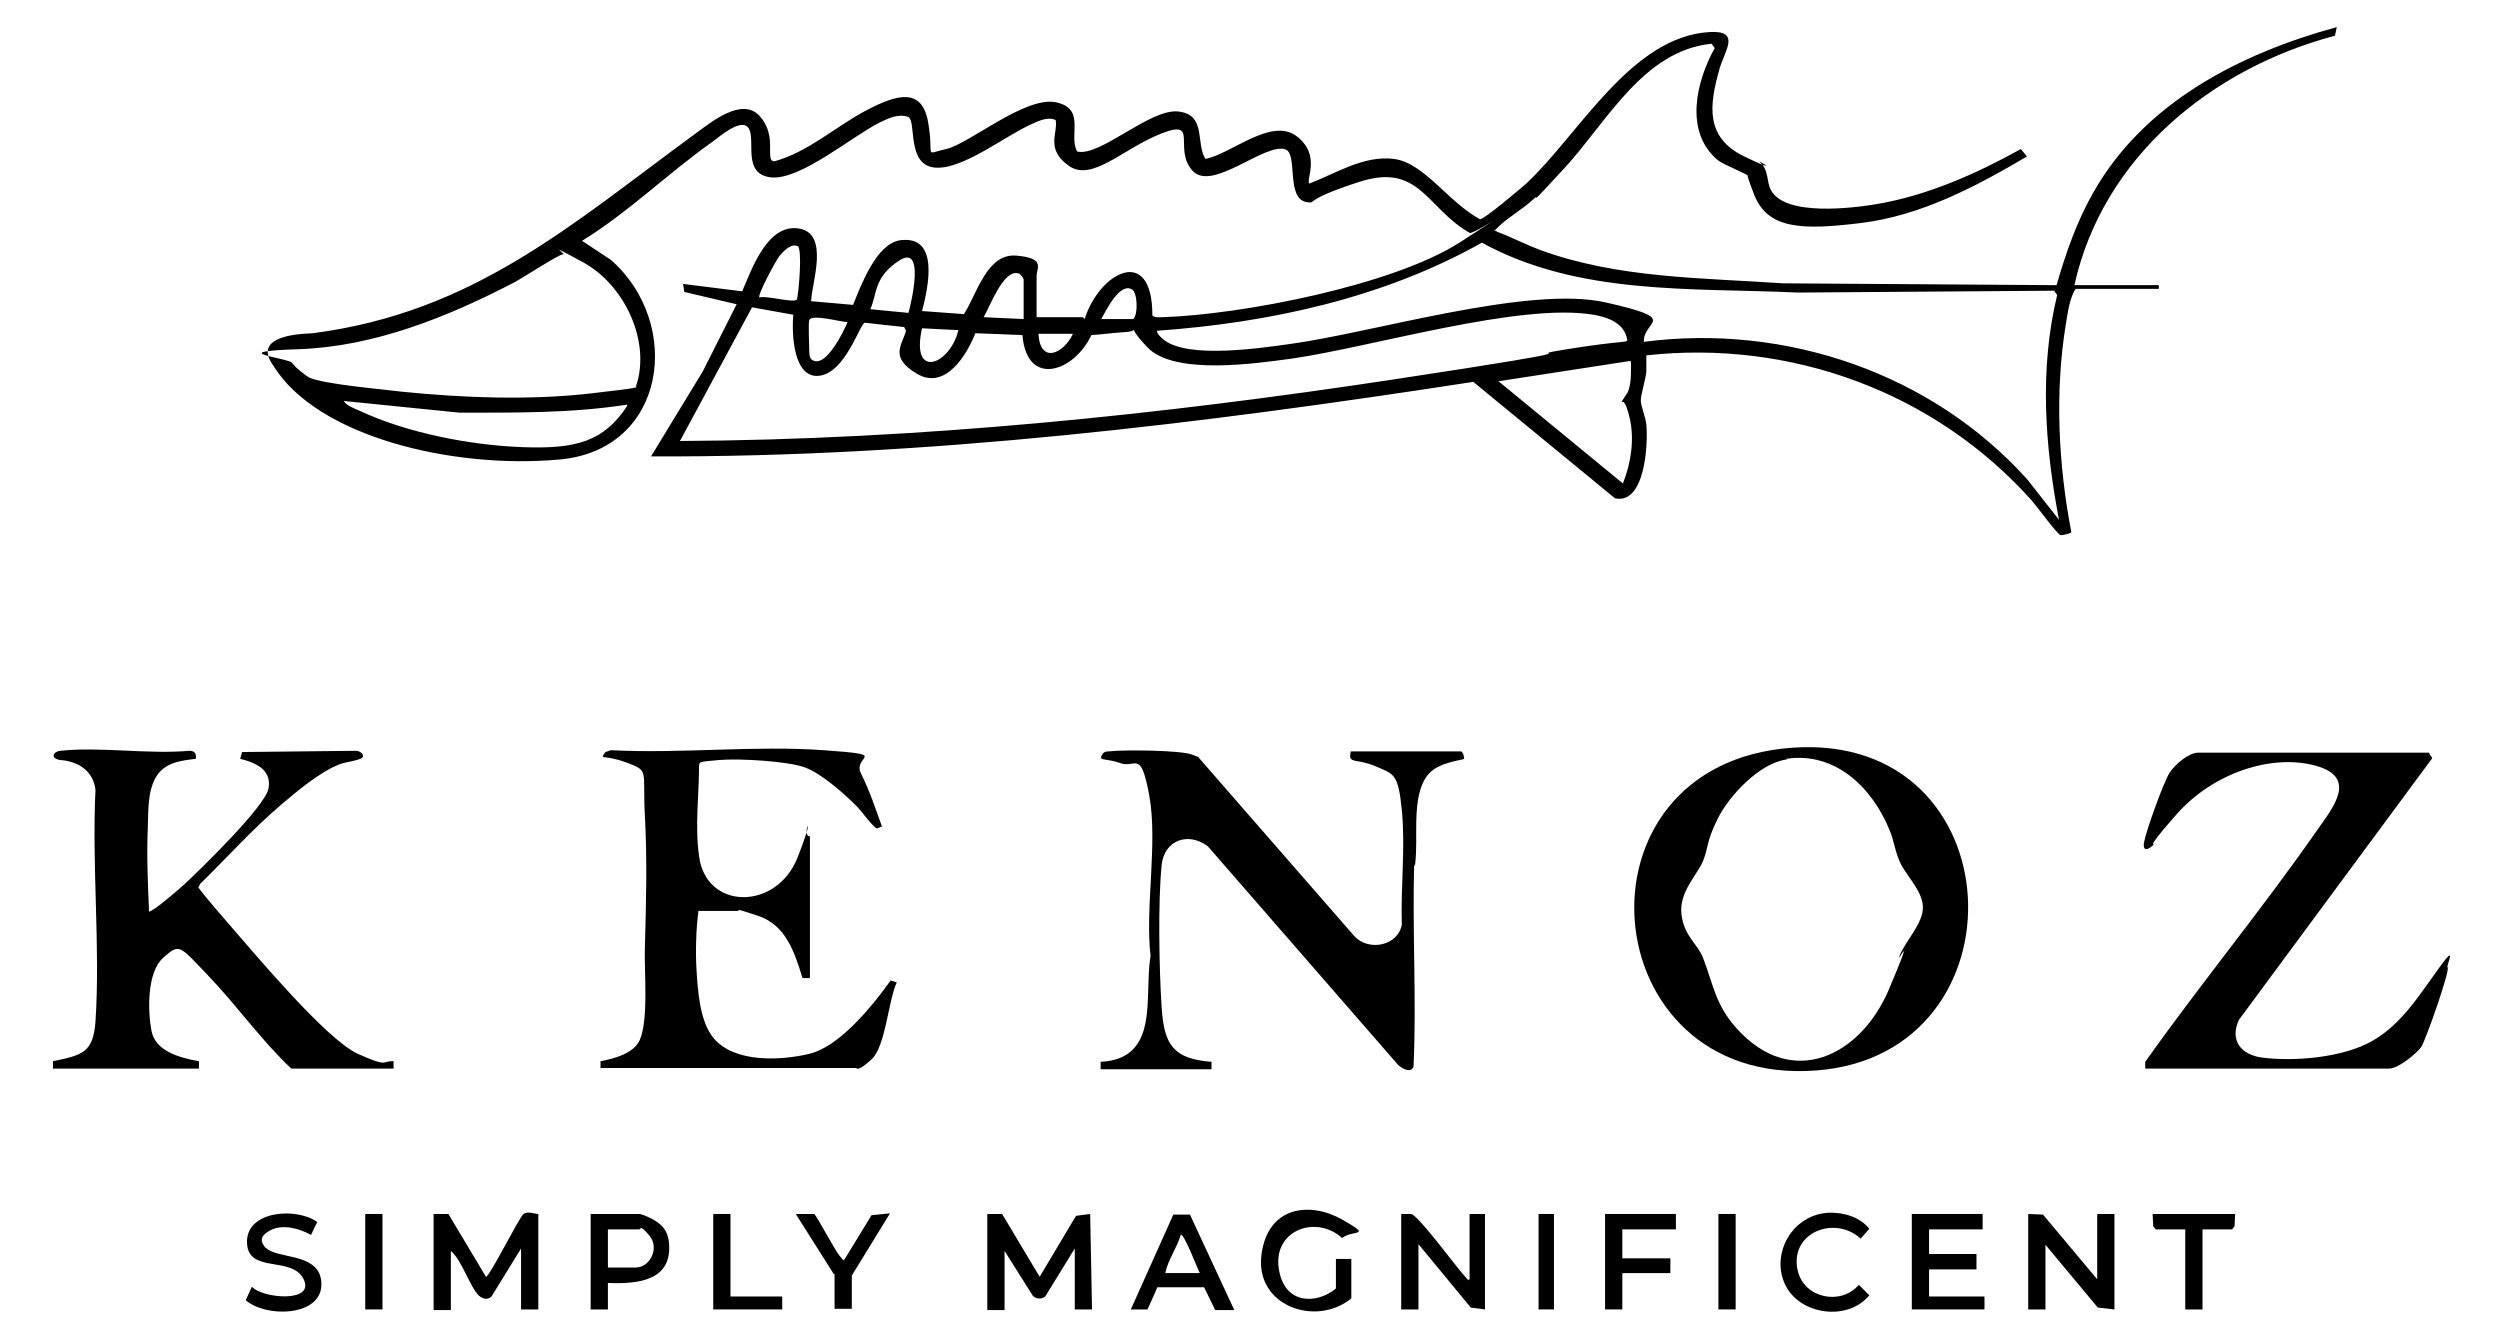
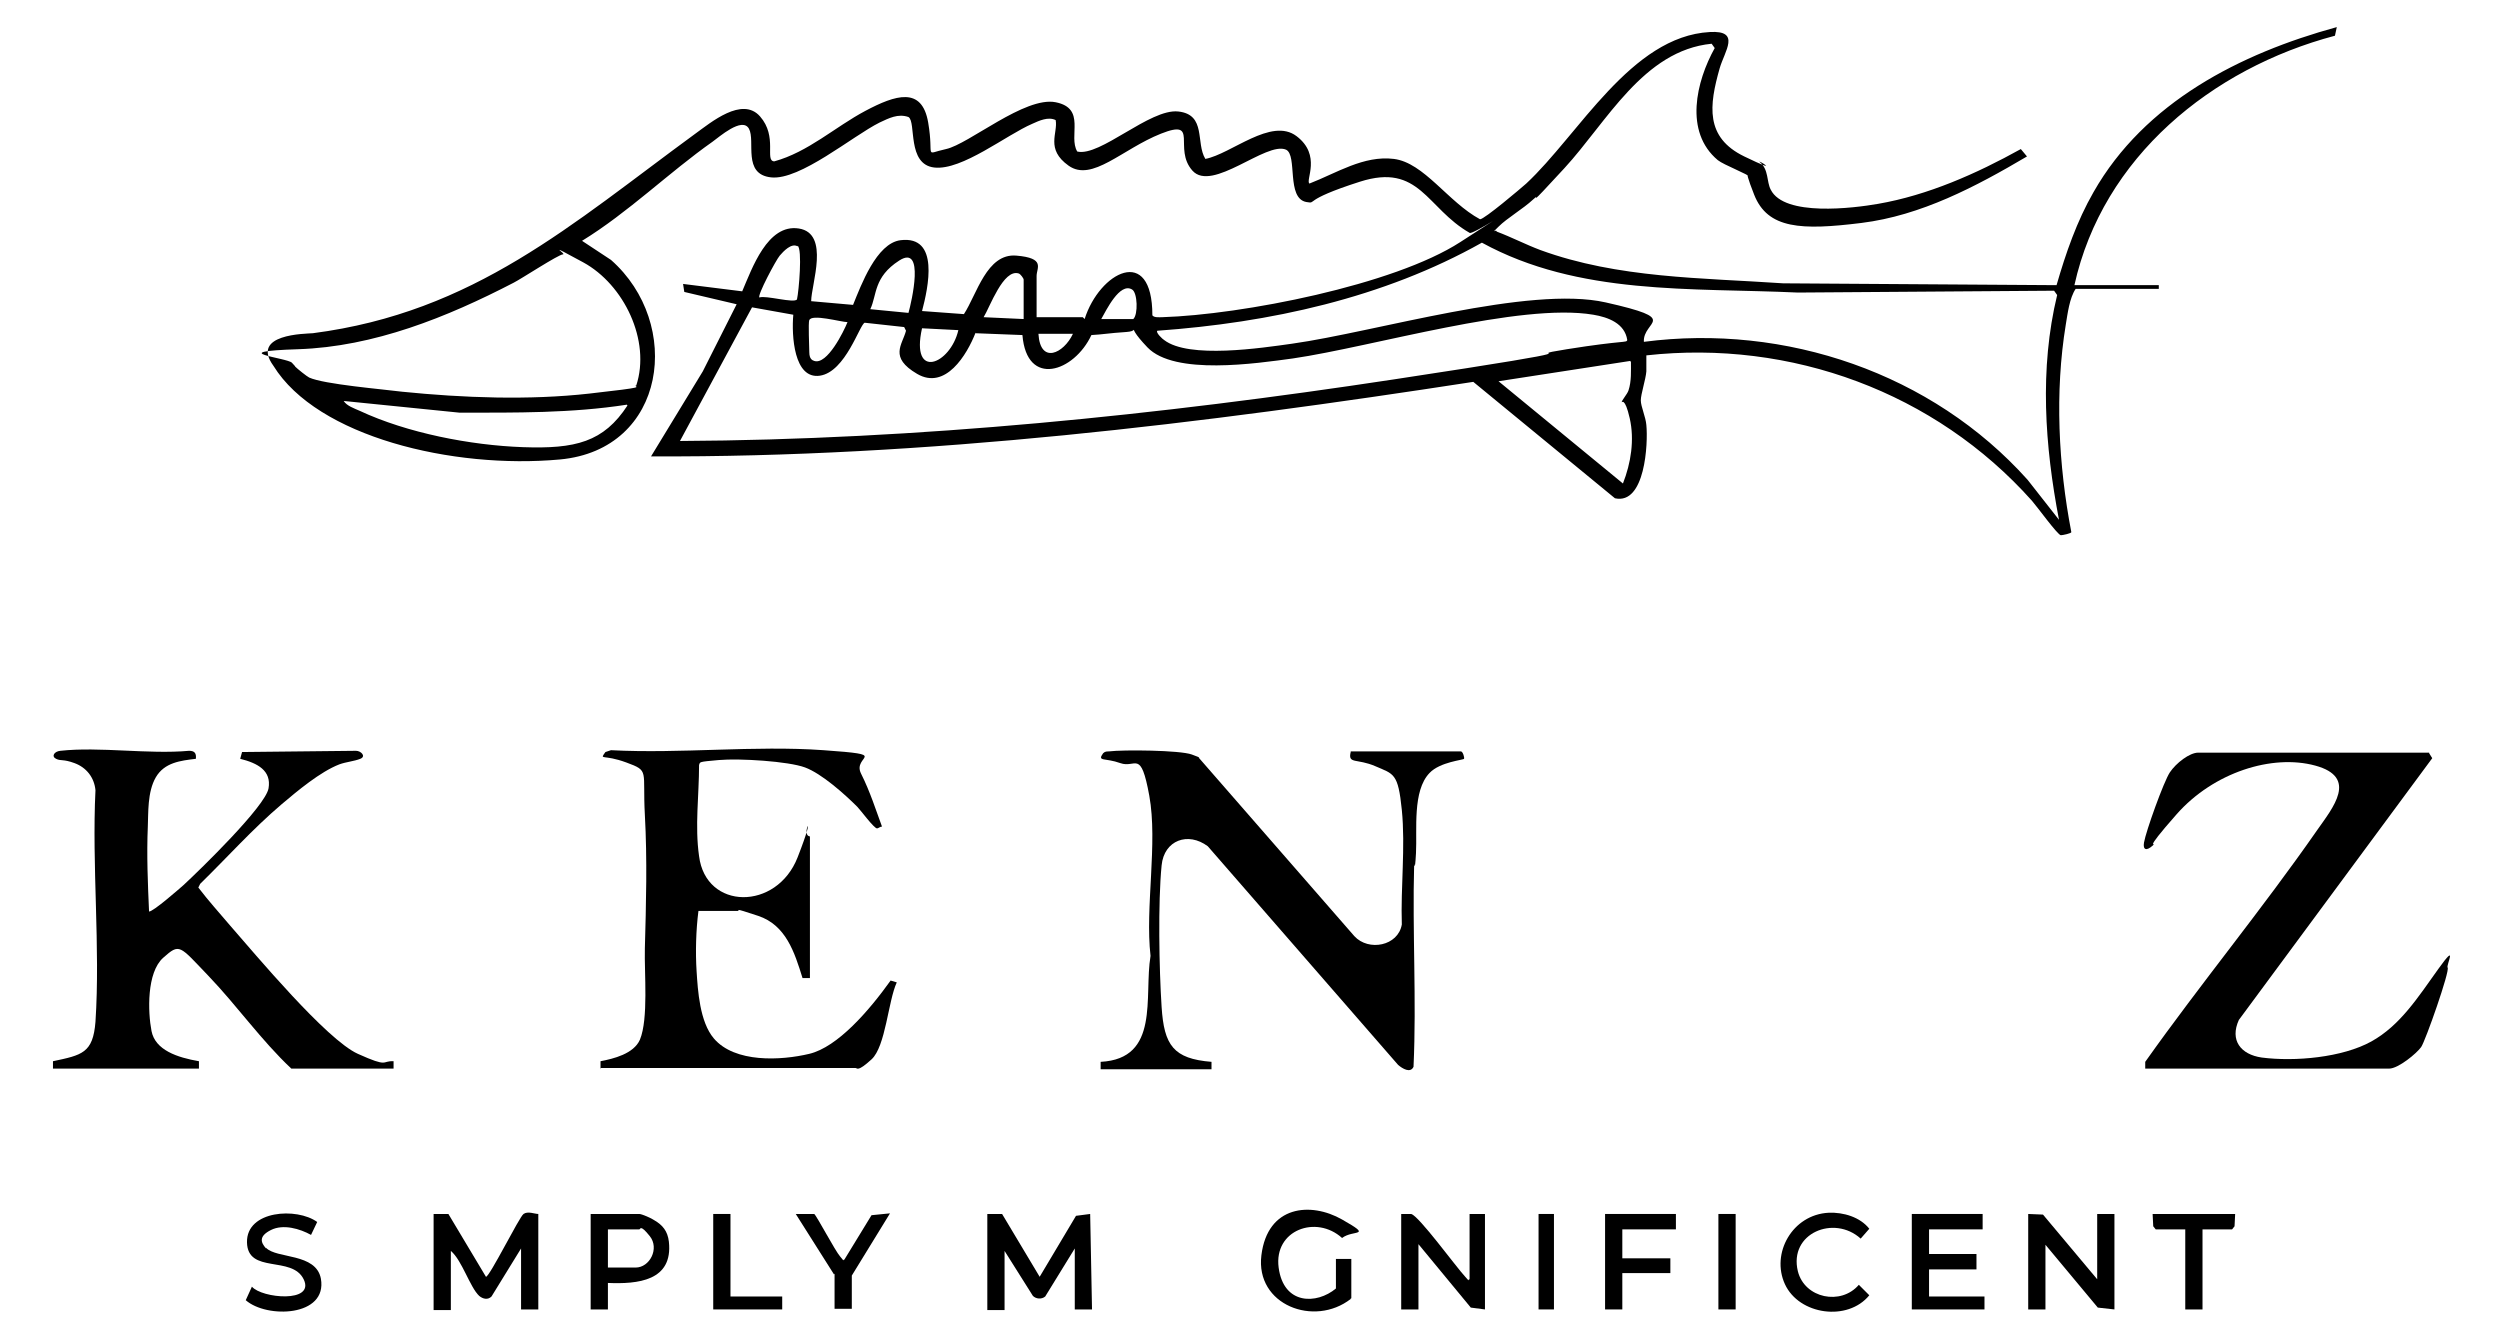
<svg xmlns="http://www.w3.org/2000/svg" id="Layer_1" width="405.9" height="217.5" version="1.1" viewBox="0 0 405.9 217.5">
  <path d="M8.6,173.5v-1.2c4.7-1,6.5-1.3,6.9-6.4.8-12.2-.6-25.3,0-37.6-.2-2.1-1.5-3.7-3.4-4.4s-2.2-.3-3-.7-.3-1.2.7-1.3c6.4-.7,14.3.6,20.9,0,.9,0,1.2.4,1.1,1.3-2.5.3-5.1.6-6.5,3s-1.2,5.9-1.3,8c-.2,4.6,0,9.3.2,13.8.7,0,4.8-3.6,5.6-4.3,2.7-2.5,13.3-12.8,13.8-15.7s-1.8-4.1-4.6-4.8l.3-1.1,18.5-.2c.8,0,1.7.9.7,1.3s-2.3.5-3.4.9c-3.1,1.2-6.8,4.3-9.4,6.5-4.7,4-8.8,8.6-13.2,12.9l-.3.6c1.6,2.1,3.4,4.1,5.1,6.1,4.2,4.8,15.7,18.6,20.8,20.9s3.8,1.1,5.8,1.2v1.2h-16.6c-4.9-4.6-8.8-10.2-13.5-15.1s-4.6-5.3-7.3-2.9-2.5,8.8-1.9,11.9,4.2,4.3,7.7,4.9v1.2H8.6Z" />
-   <path d="M291,121.4c36.3-2.6,38.4,49.8,3.9,52.4-36.4,2.8-40.9-49.8-3.9-52.4ZM290.1,123.3c-4.4.6-9.3,5.8-11.2,9.6s-1.5,4.7-2.4,6.9-3.9,5-3.5,8.6,2.6,4.8,3.5,7.1c1.7,4.4,2,7.6,5.4,11.4,9,10.1,20.2,4.6,24.8-6.3s1.1-3.7,1.7-5.4c1-2.5,3.9-5.3,3.8-8s-2.9-5.2-3.8-7.4-.9-3.4-1.6-5c-2.8-6.9-8.8-12.8-16.8-11.6h.1Z" />
  <path d="M219.3,122h17.9c.3,0,.6,1,.5,1.2s-3.9.5-5.6,2.3c-2.8,2.9-2,9.2-2.2,13s-.3,1.2-.3,1.9c-.3,10.9.4,21.9-.1,32.8-.5,1.1-1.8.3-2.5-.3l-30.9-35.5c-3.2-2.4-7.1-1-7.5,3.1-.6,6.1-.4,16.8,0,23s1.9,8.4,8.1,8.9v1.2h-18v-1.2c9.7-.5,7-10.6,8.1-17.2-.9-7.9,1.2-18.3-.2-26s-2.2-4.4-4.7-5.3-3.8-.2-2.8-1.6c.3-.3.6-.3.9-.3,2.4-.3,11.6-.2,13.5.5s.9.4,1.2.6l25.2,28.9c2.3,2.5,7.1,1.6,7.7-1.9-.2-6,.6-12.6,0-18.6s-1.3-5.8-4.3-7.1-4.5-.3-4-2.3h0Z" />
  <path d="M97.5,173.5v-1.2c2.1-.4,5.4-1.2,6.4-3.5,1.4-3.4.7-10.8.8-14.8.2-7.3.4-14.4,0-21.7s.8-7.1-3-8.5-4.4-.3-3.4-1.7l.9-.3c11.3.6,23.3-.8,34.5,0s4.6.8,6.1,3.8,2.4,5.9,3.4,8.6c-.3,0-.6.3-.8.3-.5,0-2.7-3-3.2-3.5-2.1-2.1-5.8-5.4-8.5-6.4s-10.6-1.5-14-1.2-3,.3-3.2.8c0,5-.7,9.9,0,14.8,1.1,8.8,12.6,8.9,16,.2,3.4-8.7.3-3.6,2-3.4v23h-1.2c-1.3-4.2-2.7-8.6-7.2-10.1s-2.8-.8-3.3-.8h-6.4c-.4,3.1-.5,6.7-.3,9.8s.5,8.2,2.8,10.9c3.4,4,10.9,3.6,15.5,2.5s9.7-7,13.2-11.9l1,.3c-1.4,3-1.8,10.4-4.1,12.5s-2.3,1.4-2.6,1.4h-41.5,0Z" />
  <path d="M394.4,122.3l.5.8-31.4,42.5c-1.5,3.3.3,5.6,3.7,6.1,5.4.7,13.1,0,17.8-2.6s7.6-7.2,10.9-11.8,1.2-.5,1.5-.2c.4.5-3.6,11.9-4.3,12.9s-3.7,3.5-5.2,3.5h-39.6v-1.1c9-12.7,19-24.8,27.9-37.6,2.6-3.7,6.7-8.6-.3-10.5s-16.5,1.1-22.5,7.9c-6,6.8-2.9,4.2-3.9,5.1s-1.6.7-1.4-.5c.3-1.8,3.2-9.9,4.2-11.4s3.2-3.2,4.6-3.2h37.6-.1Z" />
  <path d="M70.4,197.1h2.4l6.1,10.2c.6,0,5.4-9.7,6.1-10.2s1.8,0,2.4,0v15.5h-2.8v-9.9l-4.8,7.8c-.6.6-1.4.4-2-.1-1.5-1.4-2.8-5.8-4.6-7.3v9.6h-2.8v-15.5h0Z" />
  <path d="M160.3,197.1h2.4l6.1,10.2,5.9-9.9,2.3-.3.3,15.5h-2.8v-9.9l-4.8,7.8c-.6.5-1.5.4-2-.1l-4.6-7.3v9.6h-2.8v-15.5h0Z" />
  <polygon points="329.3 197.1 331.7 197.2 340.5 207.7 340.5 197.1 343.3 197.1 343.3 212.6 340.6 212.3 332.1 202.1 332.1 212.6 329.3 212.6 329.3 197.1" />
  <path d="M227.4,197.1h1.7c1.2.2,7.3,8.6,8.8,10.2s0,.6.7.4v-10.6h2.5v15.5l-2.3-.3-8.5-10.3v10.6h-2.8v-15.5h0Z" />
  <polygon points="321.9 197.1 321.9 199.6 313.2 199.6 313.2 203.6 320.9 203.6 320.9 206.1 313.2 206.1 313.2 210.5 322.2 210.5 322.2 212.6 310.4 212.6 310.4 197.1 321.9 197.1" />
  <path d="M98.7,208.3v4.3h-2.8v-15.5h7.9c.4,0,2,.7,2.4,1,1.4.8,2.2,1.8,2.4,3.5.7,6.4-5.1,6.9-9.9,6.7ZM98.7,205.8h4.5c2.3,0,3.9-3.1,2.3-5.1s-1.5-1.1-1.7-1.1h-5.1v6.2h0Z" />
  <path d="M219.3,210.9c-5.9,4.6-15.5,1-14.5-7.1s8-8.7,13.1-5.8,1.8,1.6,0,3c-4.2-3.8-11.1-1.3-10.3,4.8s6.2,6,9.3,3.4v-4.8h2.5v6.4h-.1Z" />
-   <path d="M193.2,197.2l7.2,15.5h-3.1l-1.8-3.7h-7.6c0,.1-1.6,3.6-1.6,3.6h-2.7l6.9-15.4h2.7ZM194.8,206.7c-.3-.5-2.6-6.6-3.1-6.2-.6,2.1-2.1,4.1-2.5,6.2h5.6Z" />
  <path d="M43.2,202.6c1.7,1.8,8.1.8,8.9,5,1.1,6.2-8.8,6.5-12.2,3.5l1-2.2c1.6,1.9,10.3,2.7,8.4-1.2s-9.1-.8-9.2-6,8.1-5.7,11.4-3.3l-1,2.1c-1.8-1-4.5-1.8-6.5-.8s-1.7,2-.8,3h0Z" />
  <path d="M296.9,196.9c2.4-.1,5.1.7,6.6,2.6l-1.4,1.6c-4.3-3.9-11.7-.9-10.2,5.3,1.1,4.4,7,5.6,9.9,2.2l1.7,1.7c-3.5,4.3-11.4,3.2-13.7-1.8s1.2-11.3,7.1-11.6Z" />
  <polygon points="272.1 197.1 272.1 199.6 263.4 199.6 263.4 204.3 271.2 204.3 271.2 206.7 263.4 206.7 263.4 212.6 260.6 212.6 260.6 197.1 272.1 197.1" />
  <path d="M135.4,206.9l-6.2-9.8h3c.4.3,3.4,6,4.2,6.9s.3.6.7.5l4.4-7.2,3-.3-6.2,10.1v5.4h-2.8v-5.7h0Z" />
  <polygon points="362.9 197.1 362.8 199.1 362.4 199.6 357.6 199.6 357.6 212.6 354.8 212.6 354.8 199.6 350 199.6 349.6 199.1 349.5 197.1 362.9 197.1" />
  <polygon points="118.6 197.1 118.6 210.5 127 210.5 127 212.6 115.8 212.6 115.8 197.1 118.6 197.1" />
-   <rect x="59.3" y="197.1" width="2.8" height="15.5" />
  <rect x="279" y="197.1" width="2.8" height="15.5" />
  <rect x="249.8" y="197.1" width="2.5" height="15.5" />
  <path d="M176.1,51.8c2.4-7.6,11-12.2,11-.6.3.4,1.1.3,1.6.3,12.9-.4,37.6-5.2,48.4-12.2s1.8-1,1.5-1.5c-7-4-8.1-11.4-17.8-8.3-9.7,3.1-6.8,3.6-8.7,3.3-3.3-.6-1.4-7.6-3.3-8.5-3.2-1.4-12,7-15.2,3.4s1.2-8.5-5.1-6-11.2,7.9-15,5.2-1.7-5.3-2.1-7.4c-1.2-.6-2.7.1-3.8.6-4.2,1.8-11.4,7.6-15.9,7.1s-2.9-7.4-4.2-8.2c-1.7-.6-3.2.2-4.7.9-4.4,2.2-12.9,9.4-17.6,8.9s-2.5-5.9-3.6-7.9-4.9,1.4-5.9,2.1c-7.1,5-13.7,11.5-21.2,16.1l4.7,3.1c11.7,10.3,9.1,30.8-8.3,32.4s-39.4-3.7-46.5-15.2c-3.8-5.2,5.2-5.2,6.4-5.3,26.2-3.4,42-17.7,62.1-32.4,2.5-1.8,7.6-6.1,10.5-2.8s.7,7.2,2.3,7.3c5.5-1.5,9.9-5.6,14.8-8.2s9.2-4,10.2,1.9-.8,5.1,2.9,4.3,12.8-8.6,17.8-7.6,2,5.5,3.5,8c3.7.9,11.8-7,16.4-6.5s2.8,5.1,4.4,7.7c4.2-.8,10.7-6.8,14.8-3.7s1.4,7.2,2.1,7.7c4.4-1.7,8.8-4.6,13.7-4s8.8,7,14,9.8c.7,0,6.6-5,7.5-5.8,8.5-7.9,17-23.9,29.8-24.6,5.1-.3,2.4,3.1,1.6,5.9-1.7,6-2.4,11.2,4,14.3s2,.4,2.5.9c1.5,1.2,1.1,3.2,1.8,4.5,2.2,4.4,13.4,3,17.4,2.3,8.1-1.4,16-4.9,23.2-8.9l1,1.2c-8.3,4.9-17.2,9.6-26.9,10.8s-15.2,1-17.4-4.6-.3-2.3-.6-2.8-4.3-2-5.3-2.8c-5.5-4.6-3.5-12.8-.5-18.2l-.5-.7c-11.1,1.1-17,12.7-23.9,20.2-6.9,7.5-3.5,3.6-5.1,5.1-1.6,1.5-4.2,3-5.6,4.4s-.4.3-.3.8c2.4.9,4.7,2.1,7.1,3,12.6,4.6,26.2,4.5,39.4,5.4l44.4.3c1.5-5.2,3.3-10.4,6-15.1,8.3-14.6,23.8-22.5,39.5-26.8l-.3,1.4c-20,5.3-37.7,19.7-42.3,40.5h13.7v.6h-13.5c-1,1.5-1.3,4-1.6,5.8-1.8,11-1.2,22.8.9,33.7,0,.2-1.4.5-1.7.5-.5,0-3.9-4.7-4.7-5.6-15.7-17.6-39.1-26.2-62.6-23.6v2.6c-.1,1.3-.9,3.7-.9,4.7s.8,2.7.9,4c.3,3-.2,13-5.1,11.9l-23-18.9c-44.1,6.8-88.7,12.3-133.5,12.1l8.4-13.8,5.5-10.9-8.5-2-.2-1.3,9.6,1.2c1.6-3.7,4.1-11,9.2-10.2,5.1.8,2,9.1,2,11.8l6.8.6c1.3-3.2,3.8-10,7.7-10.5,6.4-.8,4.5,7.7,3.5,11.5l6.8.5c2.1-3.2,3.7-9.9,8.5-9.5s3.3,2,3.3,3.3v6.7h7.5l.3.3ZM334.3,84.4c-2.3-12-3.2-24.5-.3-36.5l-.5-.7-41.6.3c-17.3-.8-35.6.5-51.3-8.1-16,9-34.5,13-52.7,14.3-.3.3.9,1.4,1.1,1.5,4,3.1,15.8,1.3,20.8.6,13.5-1.9,38.5-9.5,50.9-6.7,12.4,2.8,6,2.9,6.2,6.4,23-3,46.8,5.1,62.3,22.4l5.1,6.5h0ZM129.5,40c-1-.6-2.3.8-2.9,1.5s-3.7,6.5-3.3,6.8c1-.4,5.7,1,6.1.3.3-1.3.9-8.2.1-8.7h0ZM103.3,62.6c2.4-7.3-2-16.4-8.6-20s-2.6-1.3-3.3-1.3-6.8,4-8,4.6c-10.8,5.6-22.7,10.4-35,10.8s-1.7,1.4-1,2.2.5.5.5.6c.4.4,1.9,1.6,2.3,1.8,2.4,1.1,12,1.9,15.1,2.3,9.9,1,20.6,1.4,30.4.3s7.3-1,7.5-1.3h0ZM147.5,50.8c.5-1.8,2.7-11.2-1.5-8.5s-3.6,5.6-4.7,7.9l6.2.6ZM166.2,51.8v-6.4c0-.2-.5-.9-.8-1-2.5-.8-4.7,5.5-5.7,7.1,0,0,6.5.3,6.5.3ZM178.9,51.8h5.1c.8-.7.7-4.3-.2-4.8-2-1.2-4.2,3.4-5,4.8h0ZM158.4,54c-1.4,3.6-4.9,9.4-9.5,6.7s-2.4-4.7-1.8-7l-.3-.6-6.4-.7c-.8.2-3.1,8-7.3,8.6s-4.6-6.5-4.3-9.9l-6.7-1.2-11.7,21.7c38.7-.2,77.7-4.2,115.9-10,38.2-5.8,18.7-3.4,28.1-4.9,9.4-1.5,9.7-1,9.8-1.5-.4-2.7-3.1-3.7-5.5-4.1-11.9-2-35.8,5.2-48.8,7.1-5.9.8-19.2,2.8-23.6-1.8s-.4-2.7-3.4-2.5-3.8.4-5.7.5c-2.8,6-10.5,8.6-11.2,0l-7.7-.3h.1ZM131.4,51.9c-.2.7,0,4.2,0,5.3s.5,1.3.8,1.4c2.1.7,4.8-4.8,5.4-6.3-1,0-5.9-1.4-6.2-.3h0ZM155.6,53.6l-5.9-.3c-1.9,8.5,4.6,5.9,5.9.3ZM174.2,54.2h-5.6c.3,5,4.1,3.2,5.6,0ZM264.7,58.6l-21.4,3.3,20.2,16.6c1.3-3.3,1.9-7.1,1.1-10.6s-1.3-2.5-1.3-2.6c0-.3.9-1.3,1.1-1.9.5-1.5.4-3.2.4-4.7h-.1ZM101.8,65.7c-9,1.4-18.1,1.3-27.2,1.3l-18.8-1.9c.5.8,1.7,1.2,2.6,1.6,7.7,3.6,18,5.6,26.5,5.9s13.1-.8,17-6.8h-.1Z" />
</svg>